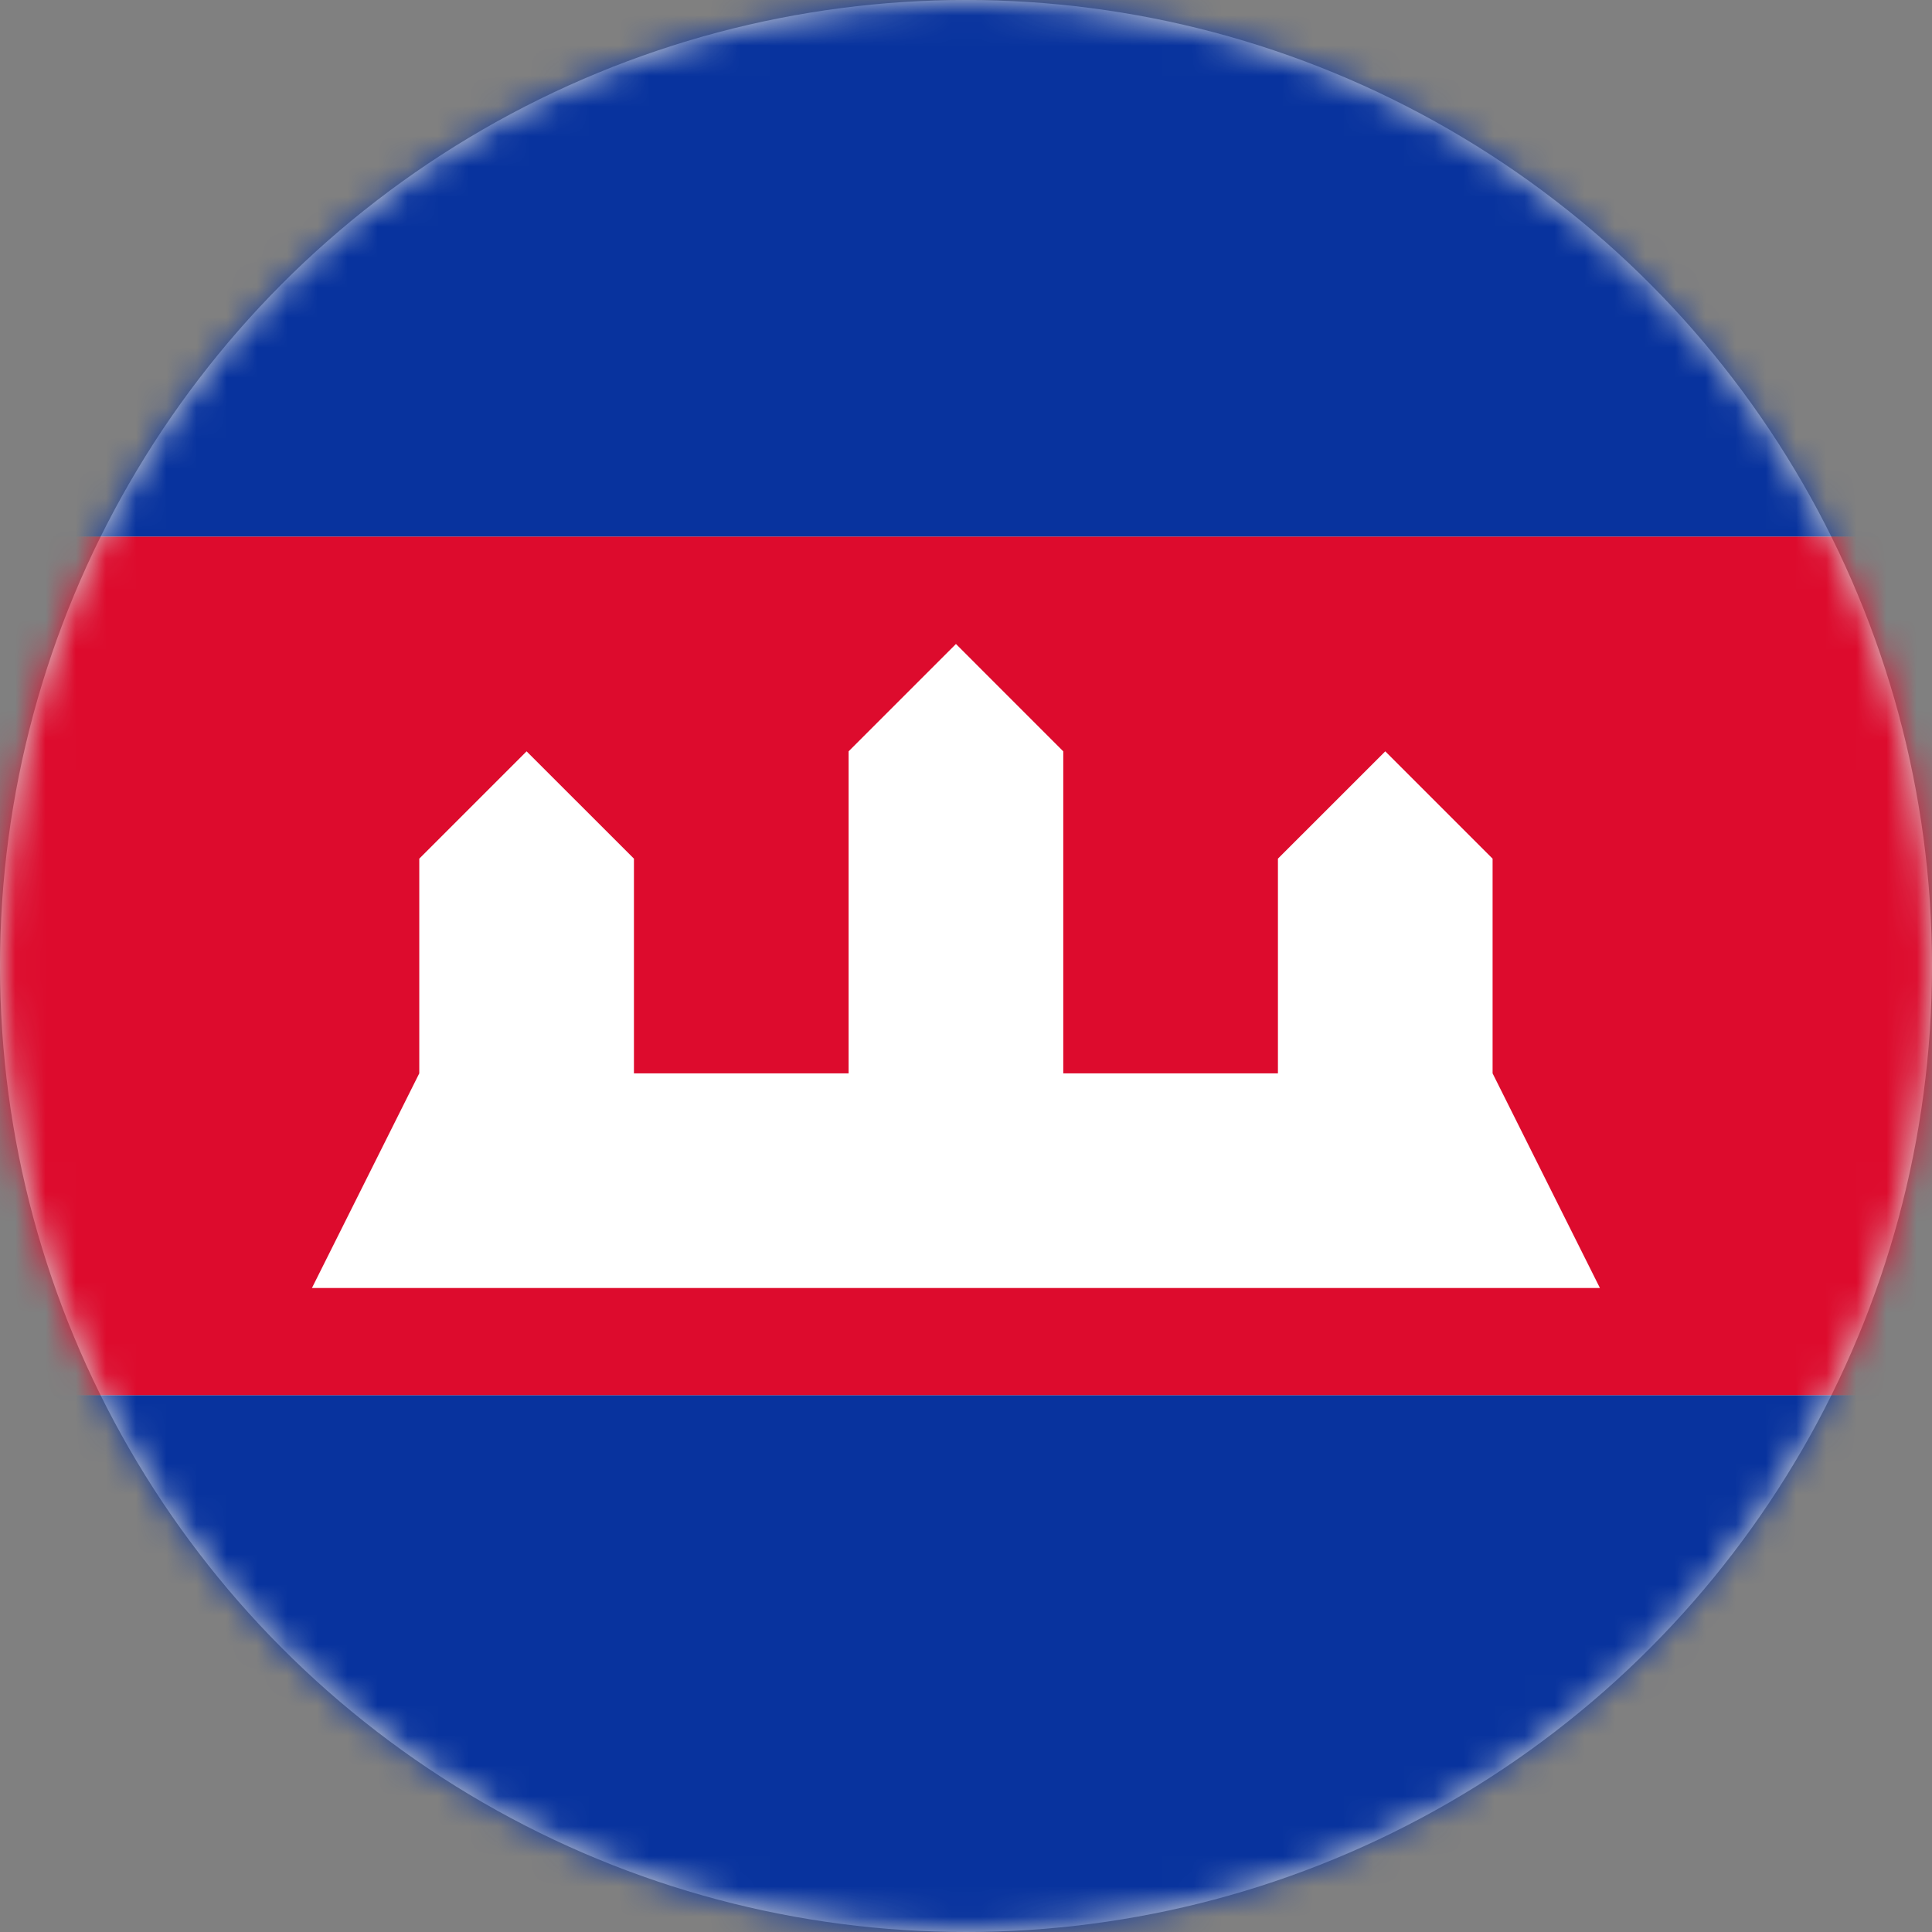
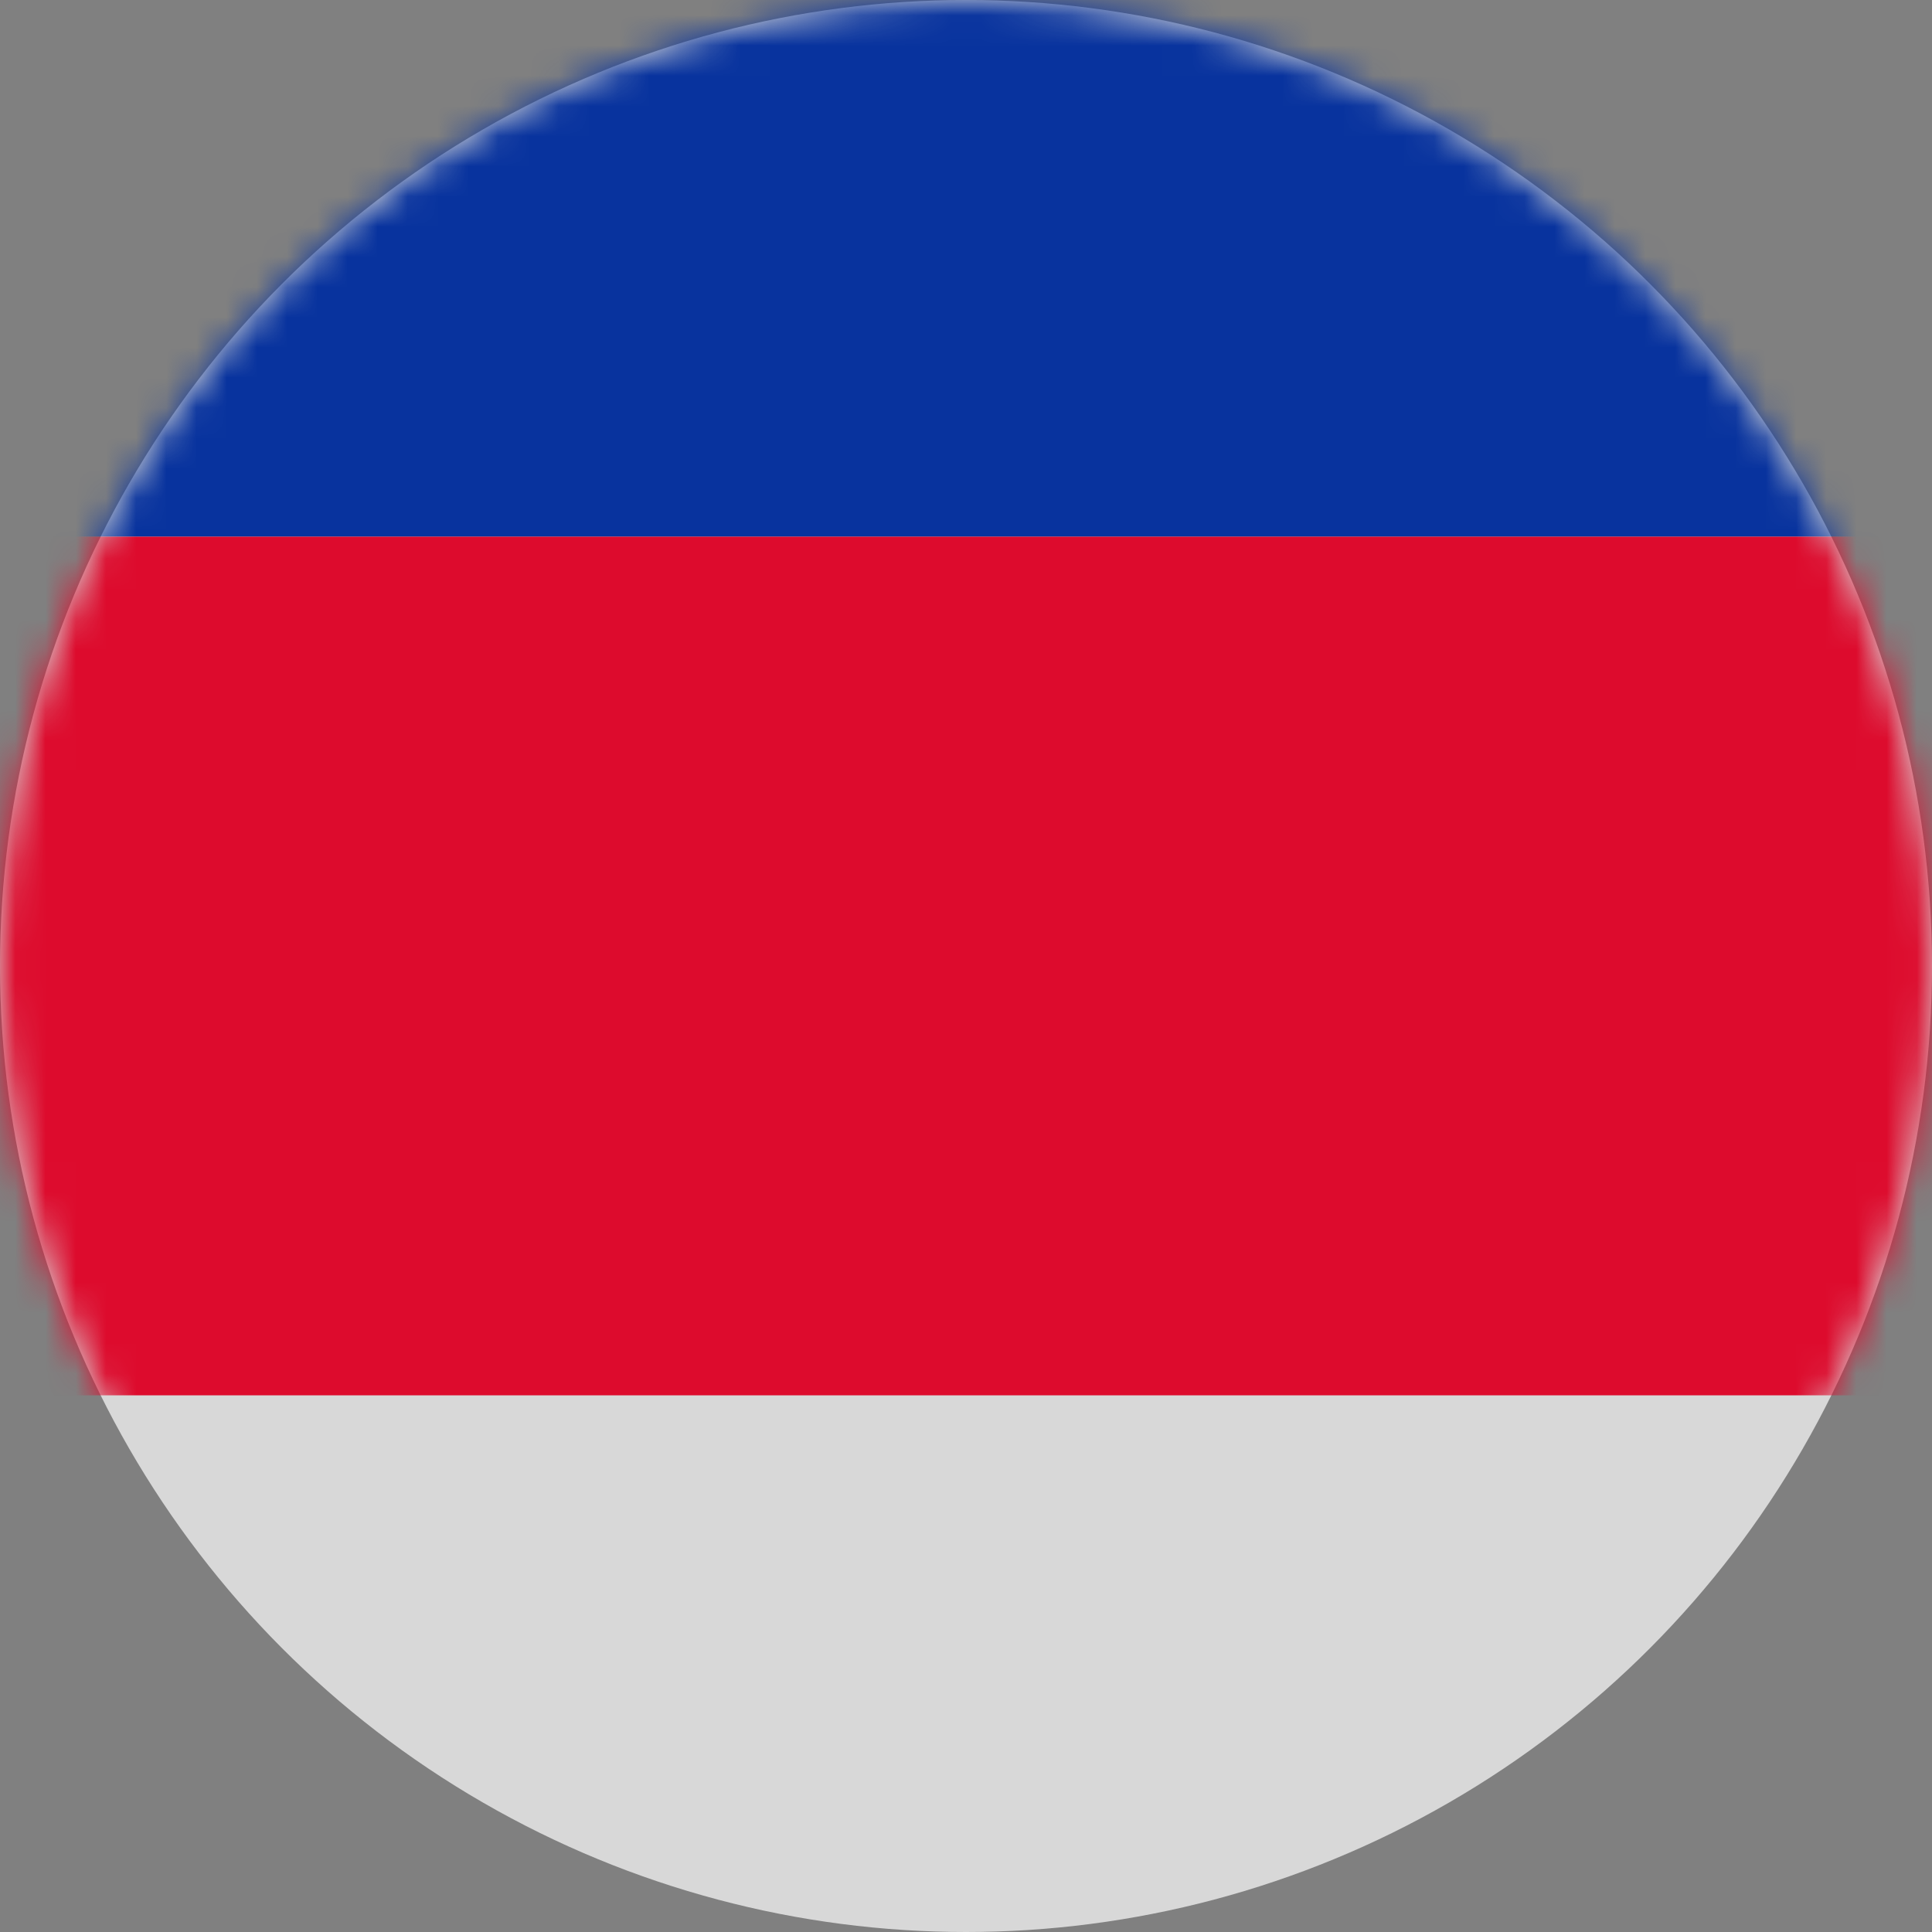
<svg xmlns="http://www.w3.org/2000/svg" xmlns:xlink="http://www.w3.org/1999/xlink" width="64" height="64" viewBox="0 0 64 64">
  <rect x="0" y="0" width="64" height="64" fill="#808080" stroke="none" />
  <defs>
    <circle id="kh-a" cx="32" cy="32" r="32" />
  </defs>
  <g fill="none" fill-rule="evenodd">
    <mask id="kh-b" fill="#fff">
      <use xlink:href="#kh-a" />
    </mask>
    <use fill="#D8D8D8" xlink:href="#kh-a" />
    <g fill-rule="nonzero" mask="url(#kh-b)">
      <g transform="translate(-11)">
        <path fill="#08339E" d="M85.333,17.778 L0,17.778 L0,3.556 C0,1.592 1.592,0 3.556,0 L81.778,0 C83.741,0 85.333,1.592 85.333,3.556 L85.333,17.778 Z" />
        <polygon fill="#DD0B2D" points="0 17.778 85.333 17.778 85.333 46.222 0 46.222" />
-         <path fill="#08339E" d="M85.333,60.444 C85.333,62.408 83.741,64 81.778,64 L3.556,64 C1.592,64 0,62.408 0,60.444 L0,46.222 L85.333,46.222 L85.333,60.444 Z" />
-         <polygon fill="#FFF" points="60.444 35.556 60.444 28.444 56.889 24.889 53.333 28.444 53.333 35.556 46.222 35.556 46.222 24.889 42.667 21.333 39.111 24.889 39.111 35.556 32 35.556 32 28.444 28.444 24.889 24.889 28.444 24.889 35.556 21.333 42.667 64 42.667" />
      </g>
    </g>
  </g>
</svg>